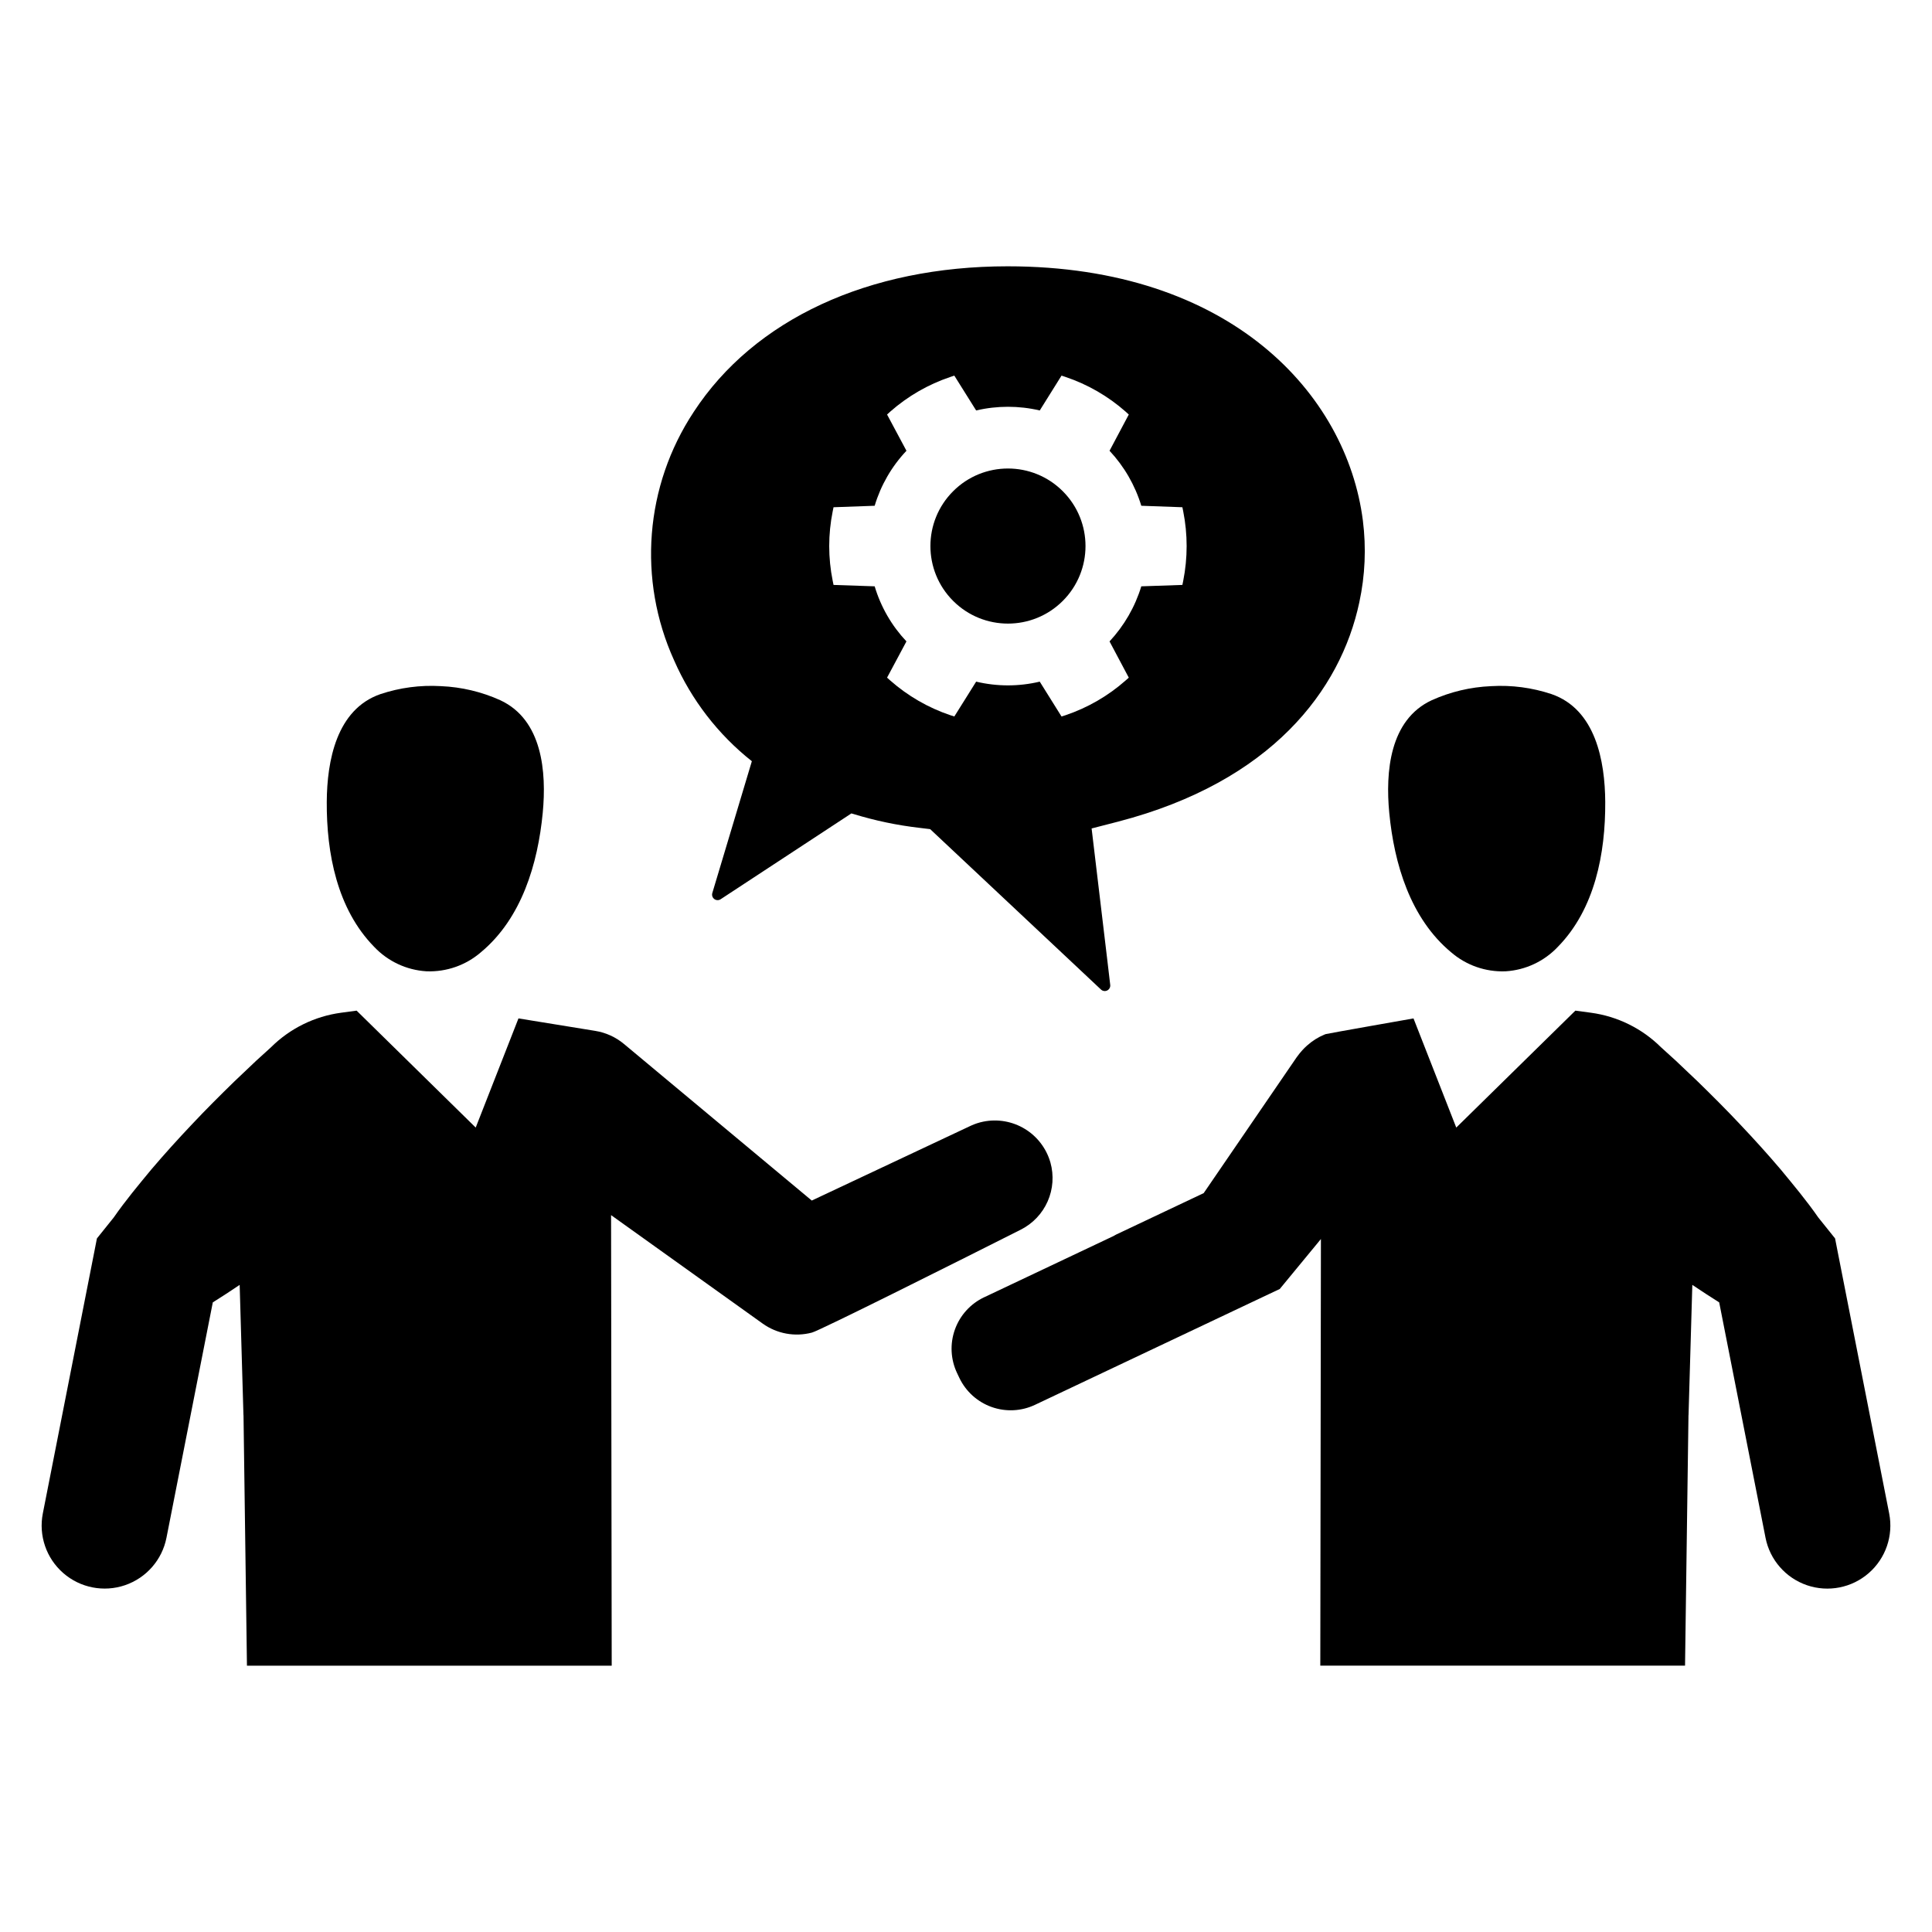
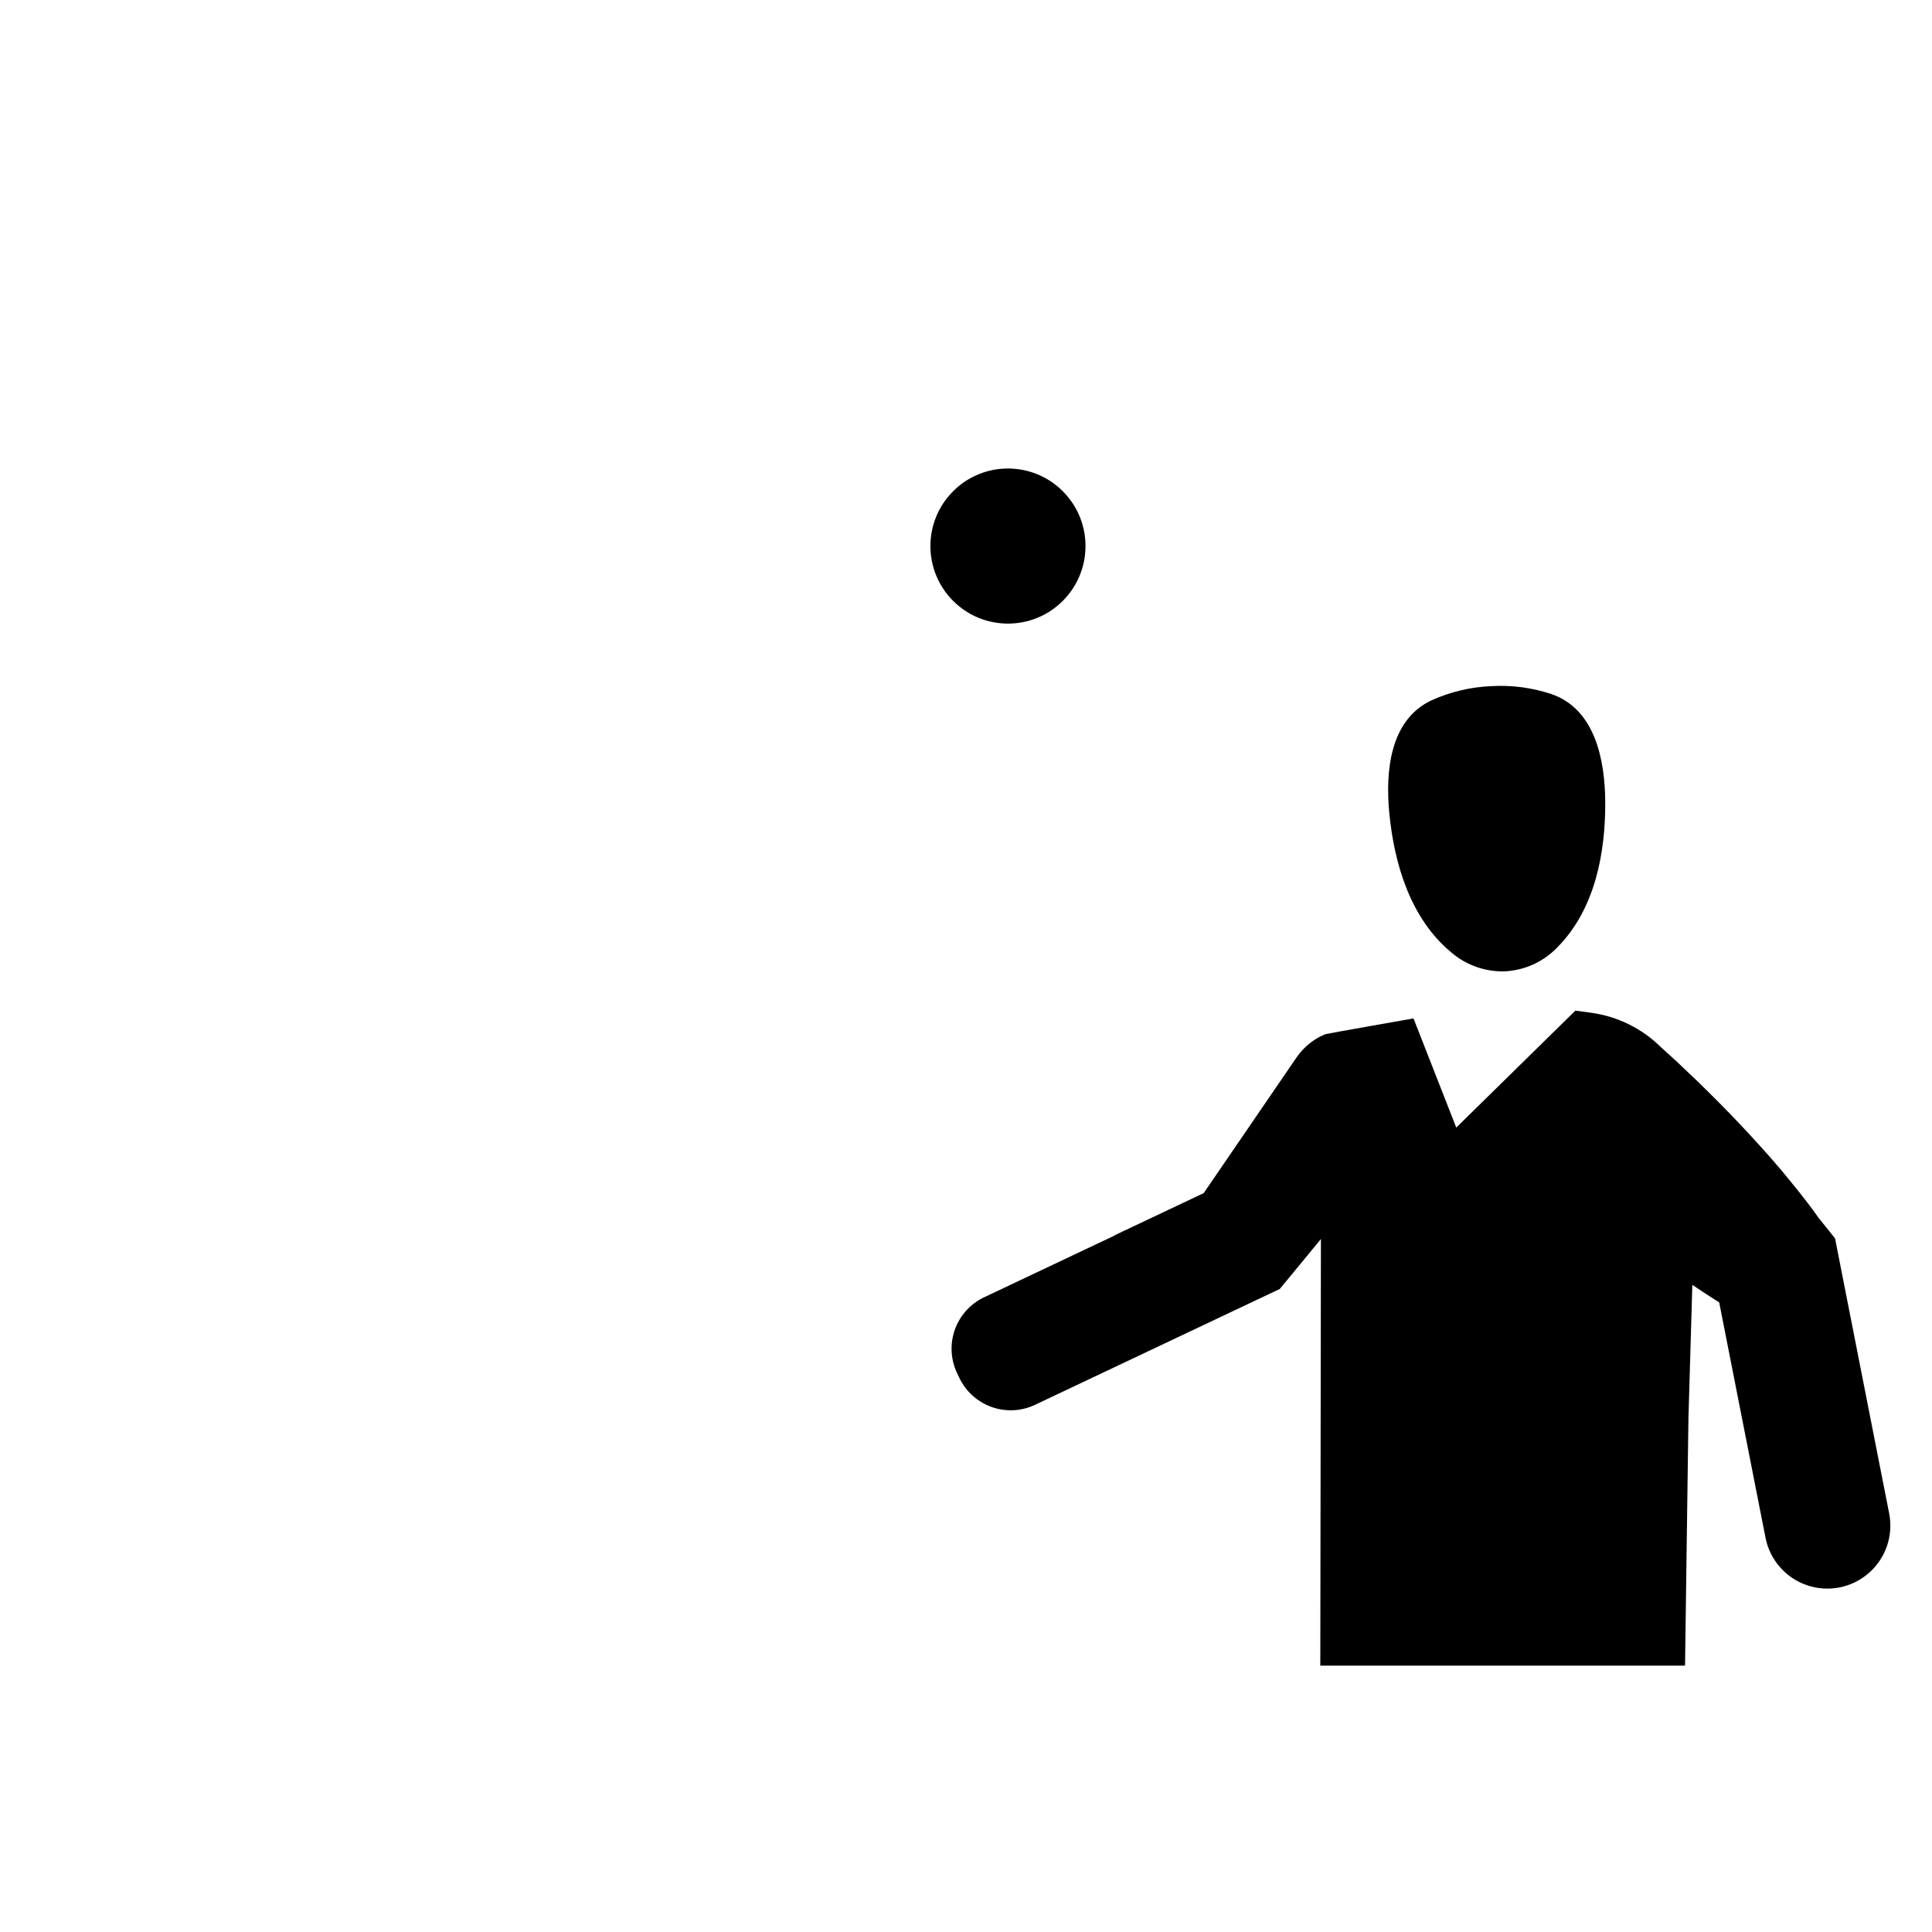
<svg xmlns="http://www.w3.org/2000/svg" fill="#000000" width="800px" height="800px" version="1.1" viewBox="144 144 512 512">
  <g>
    <path d="m425.65 274.18c8.027 8.023 8.027 21.035 0 29.062-8.023 8.023-21.035 8.023-29.059 0-8.027-8.027-8.027-21.039 0-29.062 8.023-8.027 21.035-8.027 29.059 0" />
-     <path d="m422.37 452.07c-1.055-3.707-3.469-6.883-6.762-8.891-3.293-2.008-7.223-2.699-11.004-1.938-1.152 0.23-2.273 0.598-3.34 1.094l-42.137 19.824-49.758-41.488c-2.191-1.832-4.836-3.035-7.66-3.484l-20.309-3.301-11.332 28.93-31.562-30.988-4.117 0.555c-7.035 0.949-13.57 4.172-18.602 9.18l-0.836 0.762-3.023 2.746-5.824 5.527c-3.82 3.727-7.606 7.492-11.258 11.387-3.672 3.875-7.25 7.828-10.738 11.926-3.414 4.137-6.863 8.254-9.977 12.742l-4.449 5.543-0.703 3.598-13.633 69.289v-0.004c-1.145 5.856 0.914 11.875 5.41 15.793 4.492 3.922 10.738 5.148 16.379 3.219 5.644-1.93 9.832-6.723 10.98-12.574l12.277-62.371c2.41-1.504 4.766-3.059 7.121-4.637l1 34.402 0.02 0.242 0.91 66.266h96.664l-0.168-119.4 40.152 28.727c3.773 2.711 8.562 3.594 13.055 2.41 1.781-0.371 39.707-19.379 55.398-27.301 3.16-1.598 5.672-4.246 7.098-7.488 1.43-3.246 1.684-6.883 0.727-10.297z" />
-     <path d="m256.96 401.4v0.004h0.047l0.047 0.004v-0.004h0.004c5.25 0.199 10.383-1.598 14.363-5.027 10.828-8.992 15.105-23.441 16.41-36.965 1.027-10.781-0.059-24.656-11.266-29.852v-0.004c-4.941-2.223-10.262-3.488-15.676-3.719v-0.004h-0.047l-0.047-0.004v0.004h-0.004c-5.41-0.316-10.828 0.398-15.969 2.113-11.672 4.035-14.16 17.727-14.227 28.559-0.074 13.586 2.723 28.395 12.582 38.438 3.613 3.816 8.535 6.125 13.781 6.457z" />
    <path d="m644.65 545.08-13.633-69.289-0.703-3.598-4.449-5.547c-3.117-4.488-6.566-8.605-9.977-12.742-3.488-4.098-7.066-8.051-10.738-11.926-3.652-3.894-7.438-7.66-11.258-11.387l-5.824-5.527-3.023-2.746-0.836-0.762v0.008c-5.031-5.008-11.562-8.23-18.602-9.18l-4.117-0.555-31.566 30.992-11.332-28.93s-23 4.043-23.309 4.168c-0.105 0.043-0.207 0.086-0.312 0.129l0.004-0.008c-1.641 0.684-3.156 1.637-4.484 2.812-0.07 0.062-0.145 0.125-0.215 0.188-0.391 0.355-0.77 0.723-1.125 1.121h-0.004c-0.48 0.523-0.926 1.074-1.34 1.652l-0.035 0.043-0.031 0.047c-0.062 0.09-0.133 0.168-0.191 0.258l-24.559 35.887-23.195 10.98c-0.227 0.105-0.414 0.242-0.629 0.359l-34.367 16.27v-0.004c-3.613 1.711-6.398 4.789-7.742 8.551-1.348 3.766-1.141 7.91 0.57 11.523l0.598 1.258c1.711 3.609 4.785 6.391 8.547 7.738 3.762 1.344 7.906 1.141 11.516-0.57l61.941-29.32 2.914-1.371 10.914-13.246-0.164 113.06h96.66l0.91-66.266 0.02-0.242 1-34.402c2.356 1.578 4.711 3.133 7.121 4.637l12.277 62.371v0.004c1.148 5.856 5.336 10.648 10.98 12.582 5.644 1.93 11.891 0.703 16.383-3.219 4.496-3.922 6.559-9.945 5.406-15.801z" />
-     <path d="m528.58 396.38c3.981 3.43 9.113 5.227 14.367 5.027v0.004l0.047-0.004h0.047v-0.004c5.246-0.332 10.172-2.641 13.781-6.457 9.859-10.043 12.656-24.852 12.582-38.438-0.066-10.828-2.555-24.523-14.227-28.559-5.141-1.715-10.559-2.43-15.969-2.113v-0.004l-0.047 0.004h-0.047v0.004h-0.004c-5.414 0.234-10.734 1.496-15.676 3.723-11.207 5.195-12.293 19.07-11.266 29.852 1.305 13.52 5.586 27.973 16.41 36.965z" />
-     <path d="m343.25 345.73-10.48 34.938c-0.172 0.586 0.039 1.219 0.523 1.586 0.488 0.367 1.152 0.395 1.668 0.066l34.664-22.754c0.168 0.055 0.352 0.109 0.52 0.148l-0.004-0.004c5.754 1.77 11.66 3.008 17.637 3.691l2.727 0.332 35.496 33.328 9.773 9.18 0.004 0.004c0.445 0.414 1.102 0.512 1.648 0.238 0.547-0.273 0.863-0.855 0.797-1.465l-0.797-6.769-4.137-34.699 7.047-1.816c40.582-10.57 58.941-34.793 63.895-58.105 1.539-7.121 1.859-14.449 0.945-21.68-4.285-33.531-35.07-67.375-94.141-67.375-36.852 0-67.172 14.059-83.195 38.594-12.941 19.59-14.902 44.457-5.195 65.836 4.578 10.461 11.652 19.637 20.605 26.727zm21.422-66.211 0.223-1.094 10.906-0.391h-0.004c1.629-5.449 4.516-10.441 8.422-14.574l-5.137-9.605 0.836-0.762h-0.004c4.652-4.098 10.074-7.227 15.949-9.199l1.039-0.352 5.785 9.234h0.004c5.543-1.297 11.312-1.297 16.855 0l5.769-9.234 1.059 0.352h-0.004c5.871 1.973 11.289 5.102 15.934 9.199l0.836 0.762-5.102 9.605c3.883 4.148 6.766 9.137 8.418 14.574l10.887 0.391 0.223 1.094c1.207 6.074 1.207 12.324 0 18.398l-0.223 1.094-10.887 0.371c-1.656 5.441-4.539 10.434-8.418 14.598l5.102 9.605-0.836 0.742c-4.644 4.102-10.062 7.234-15.934 9.215l-1.059 0.332-5.769-9.234h0.004c-5.543 1.32-11.316 1.32-16.855 0l-5.785 9.234-1.039-0.332h-0.004c-5.875-1.98-11.297-5.113-15.949-9.215l-0.836-0.742 5.137-9.605h0.004c-3.91-4.144-6.793-9.141-8.422-14.598l-10.902-0.371-0.223-1.094c-1.227-6.07-1.227-12.324 0-18.398z" />
+     <path d="m528.58 396.38c3.981 3.43 9.113 5.227 14.367 5.027v0.004l0.047-0.004h0.047v-0.004c5.246-0.332 10.172-2.641 13.781-6.457 9.859-10.043 12.656-24.852 12.582-38.438-0.066-10.828-2.555-24.523-14.227-28.559-5.141-1.715-10.559-2.43-15.969-2.113v-0.004l-0.047 0.004h-0.047v0.004c-5.414 0.234-10.734 1.496-15.676 3.723-11.207 5.195-12.293 19.07-11.266 29.852 1.305 13.52 5.586 27.973 16.41 36.965z" />
  </g>
</svg>